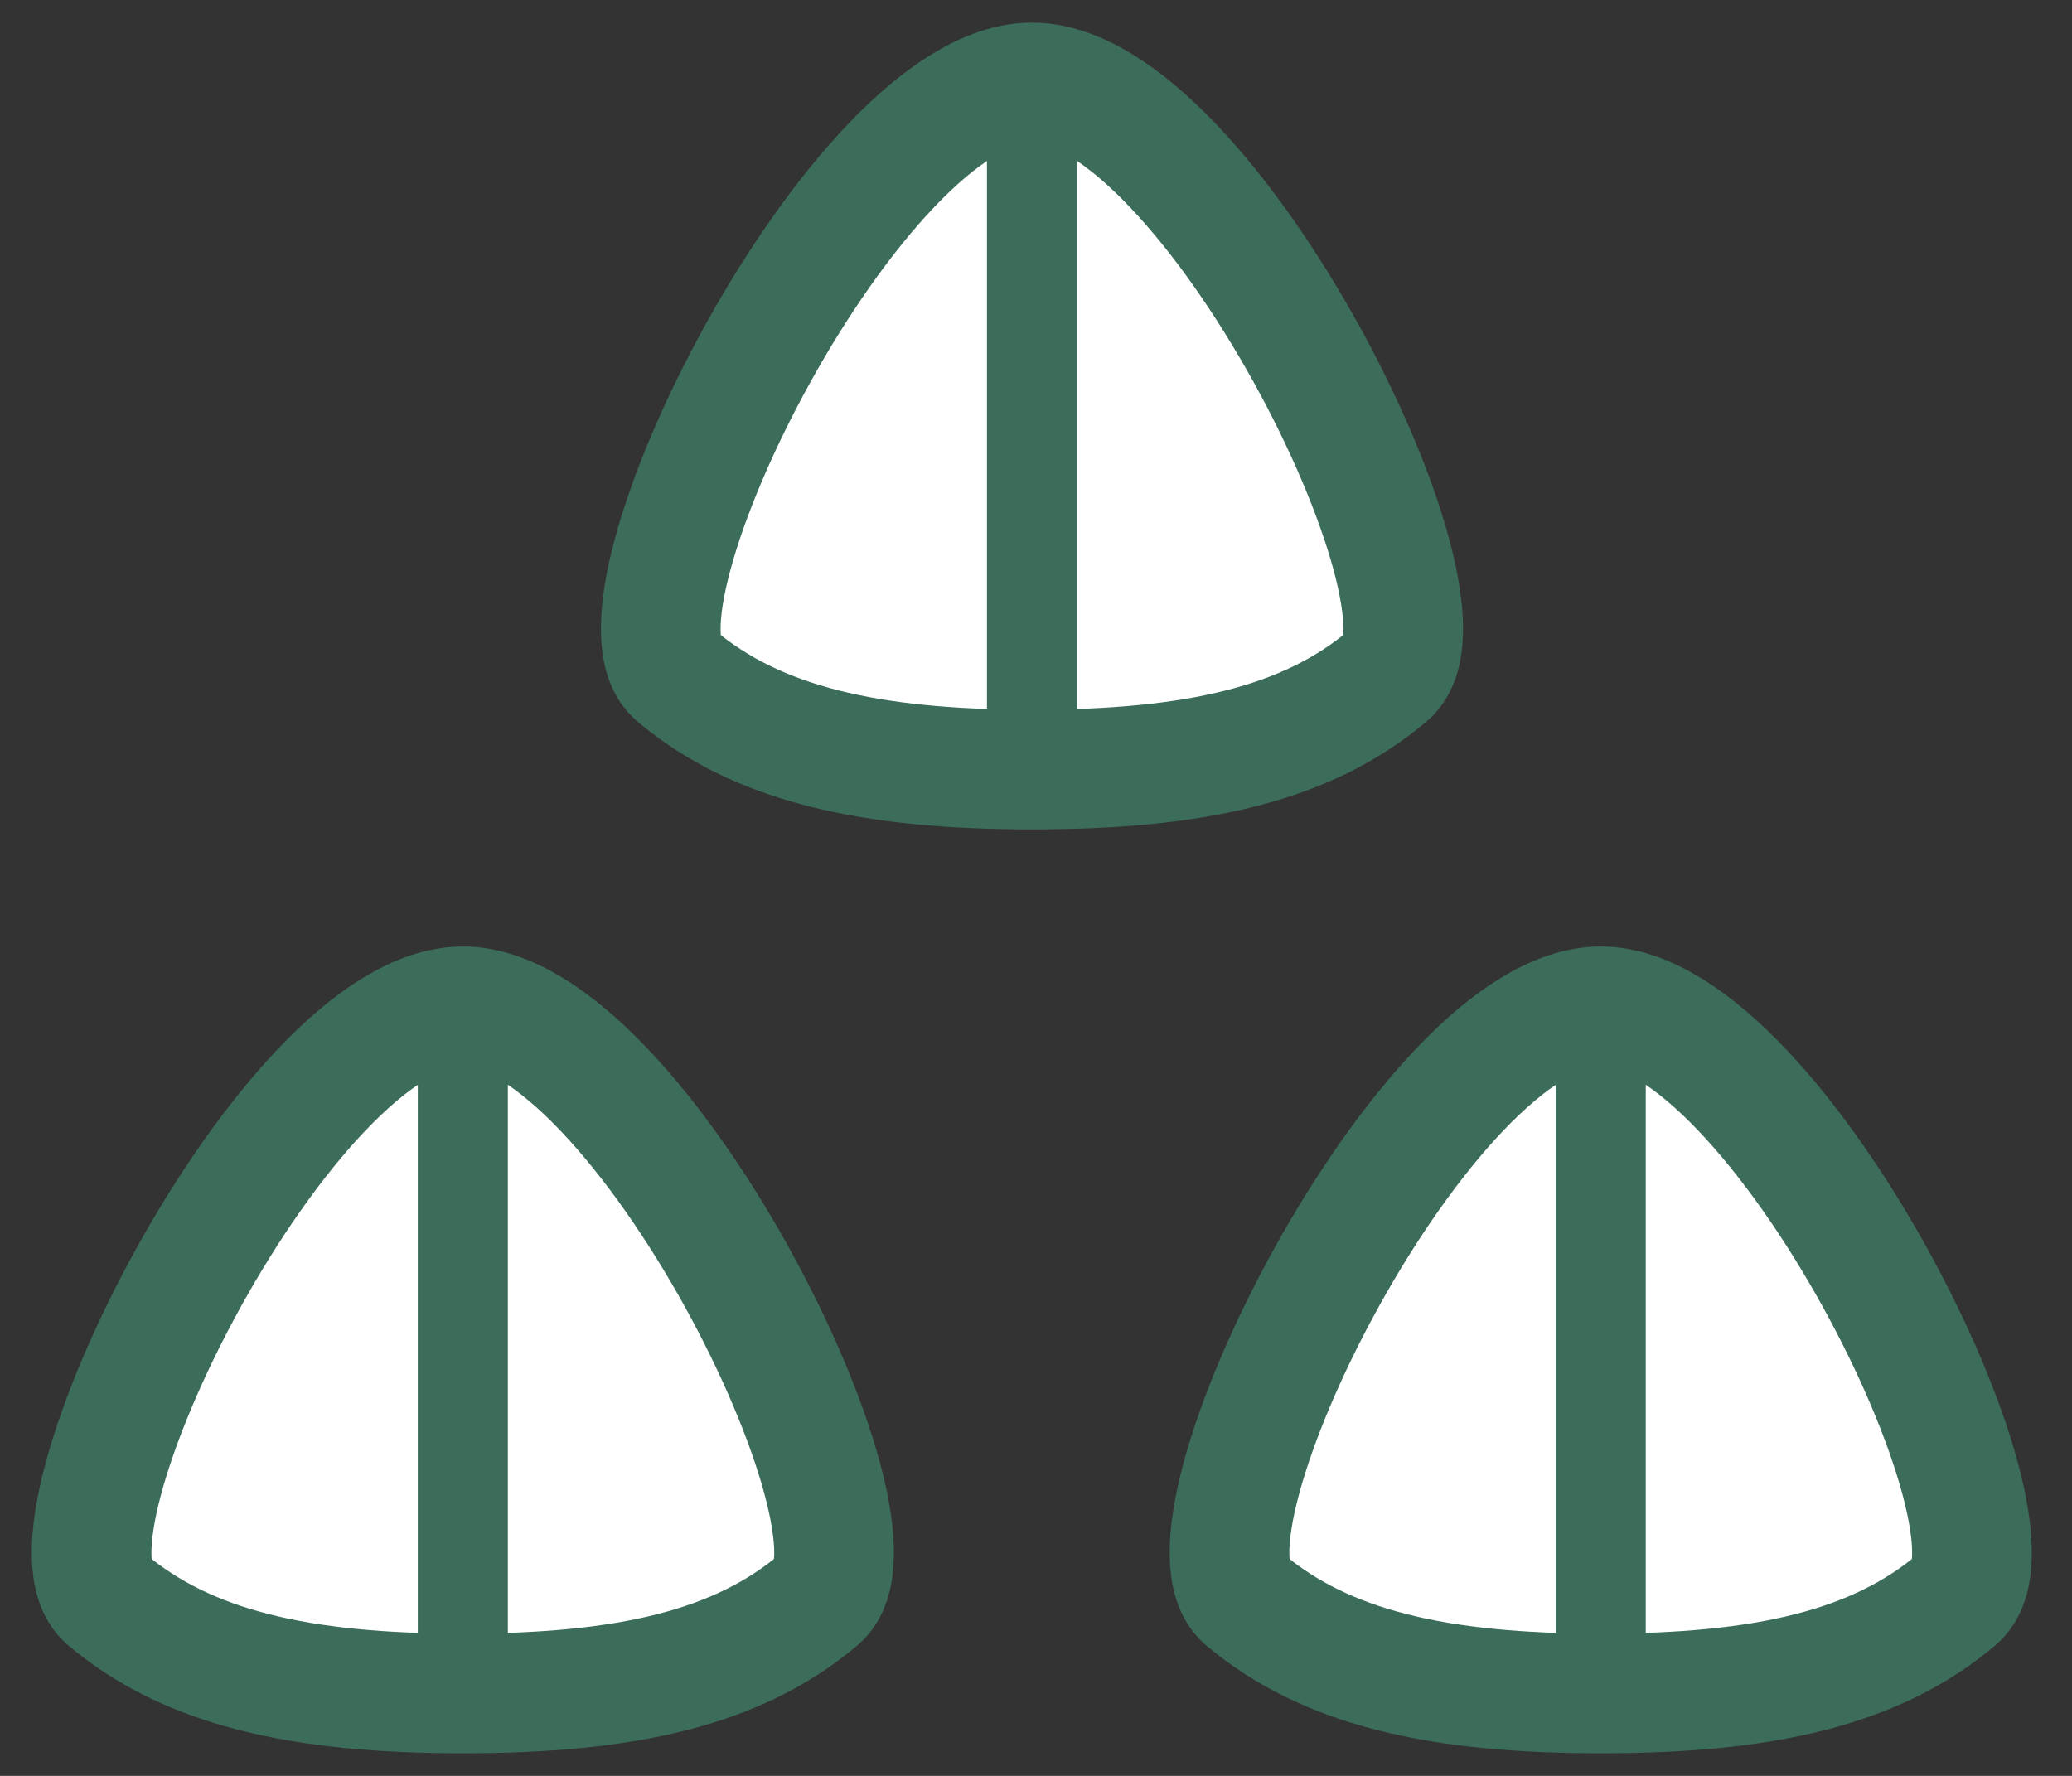
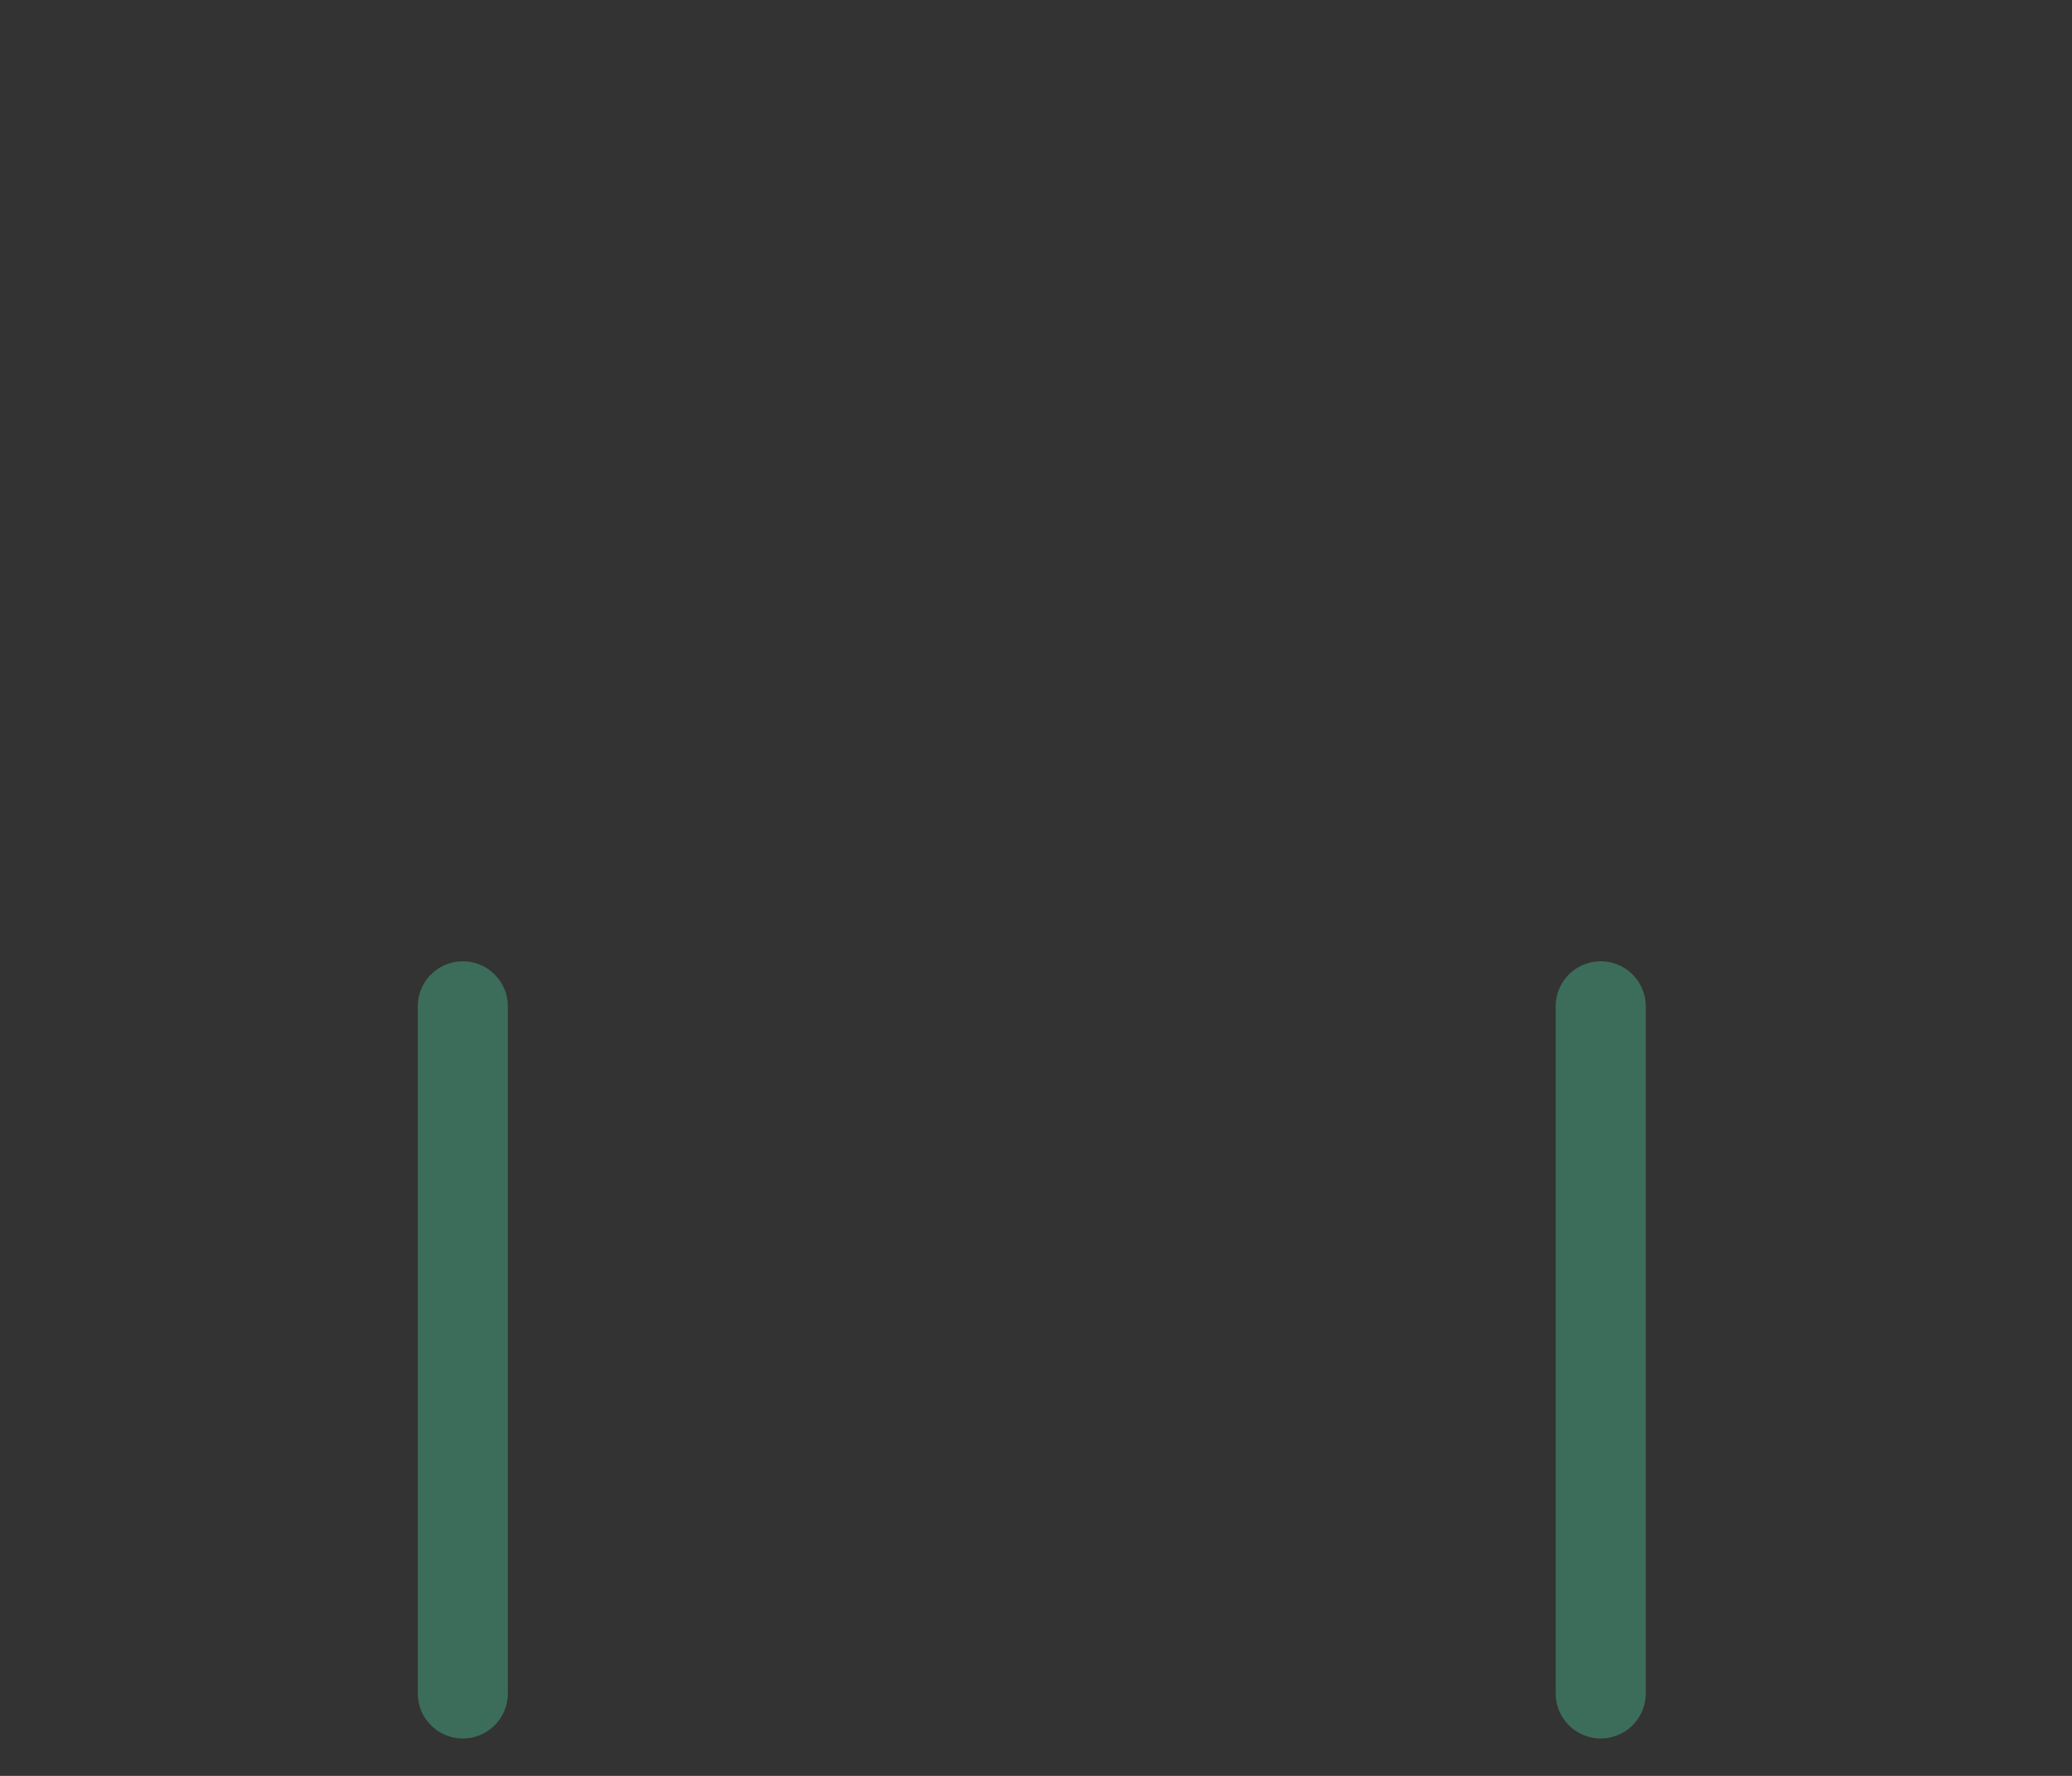
<svg xmlns="http://www.w3.org/2000/svg" width="49" height="42" viewBox="0 0 49 42" fill="none">
  <rect x="0" y="0" width="49" height="42" fill="#333333" stroke="none" />
-   <path d="M24.405 1.95C20.275 1.95 14.065 14.35 15.985 15.98C17.905 17.6 20.565 18.2 24.405 18.2C28.245 18.2 30.905 17.61 32.825 15.98C34.745 14.36 28.545 1.95 24.405 1.95Z" fill="white" stroke="#3C6D5A" stroke-width="2.83" stroke-linecap="round" stroke-linejoin="round" />
-   <path d="M24.405 1.95V18.19" stroke="#3C6D5A" stroke-width="2.13" stroke-linecap="round" stroke-linejoin="round" />
-   <path d="M10.945 23.8C6.815 23.8 0.605 36.2 2.525 37.83C4.445 39.45 7.105 40.05 10.945 40.05C14.785 40.05 17.445 39.46 19.365 37.83C21.285 36.21 15.085 23.8 10.945 23.8Z" fill="white" stroke="#3C6D5A" stroke-width="2.83" stroke-linecap="round" stroke-linejoin="round" />
  <path d="M10.945 23.8V40.05" stroke="#3C6D5A" stroke-width="2.13" stroke-linecap="round" stroke-linejoin="round" />
-   <path d="M37.855 23.8C33.725 23.8 27.515 36.2 29.435 37.83C31.355 39.45 34.015 40.05 37.855 40.05C41.695 40.05 44.355 39.46 46.275 37.83C48.195 36.21 41.995 23.8 37.855 23.8Z" fill="white" stroke="#3C6D5A" stroke-width="2.83" stroke-linecap="round" stroke-linejoin="round" />
  <path d="M37.855 23.8V40.05" stroke="#3C6D5A" stroke-width="2.13" stroke-linecap="round" stroke-linejoin="round" />
</svg>